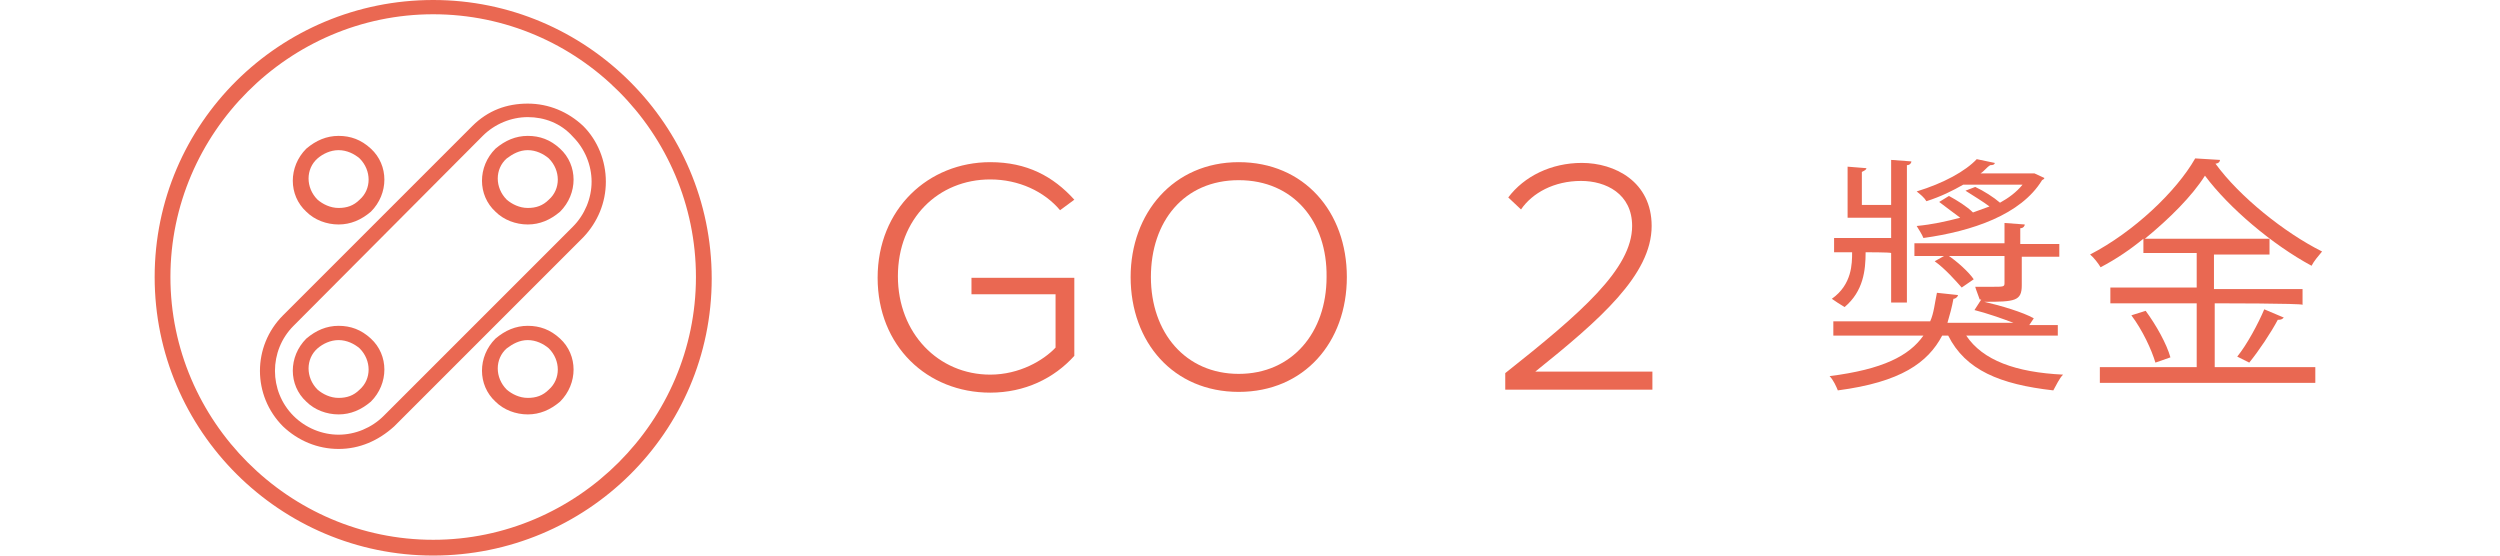
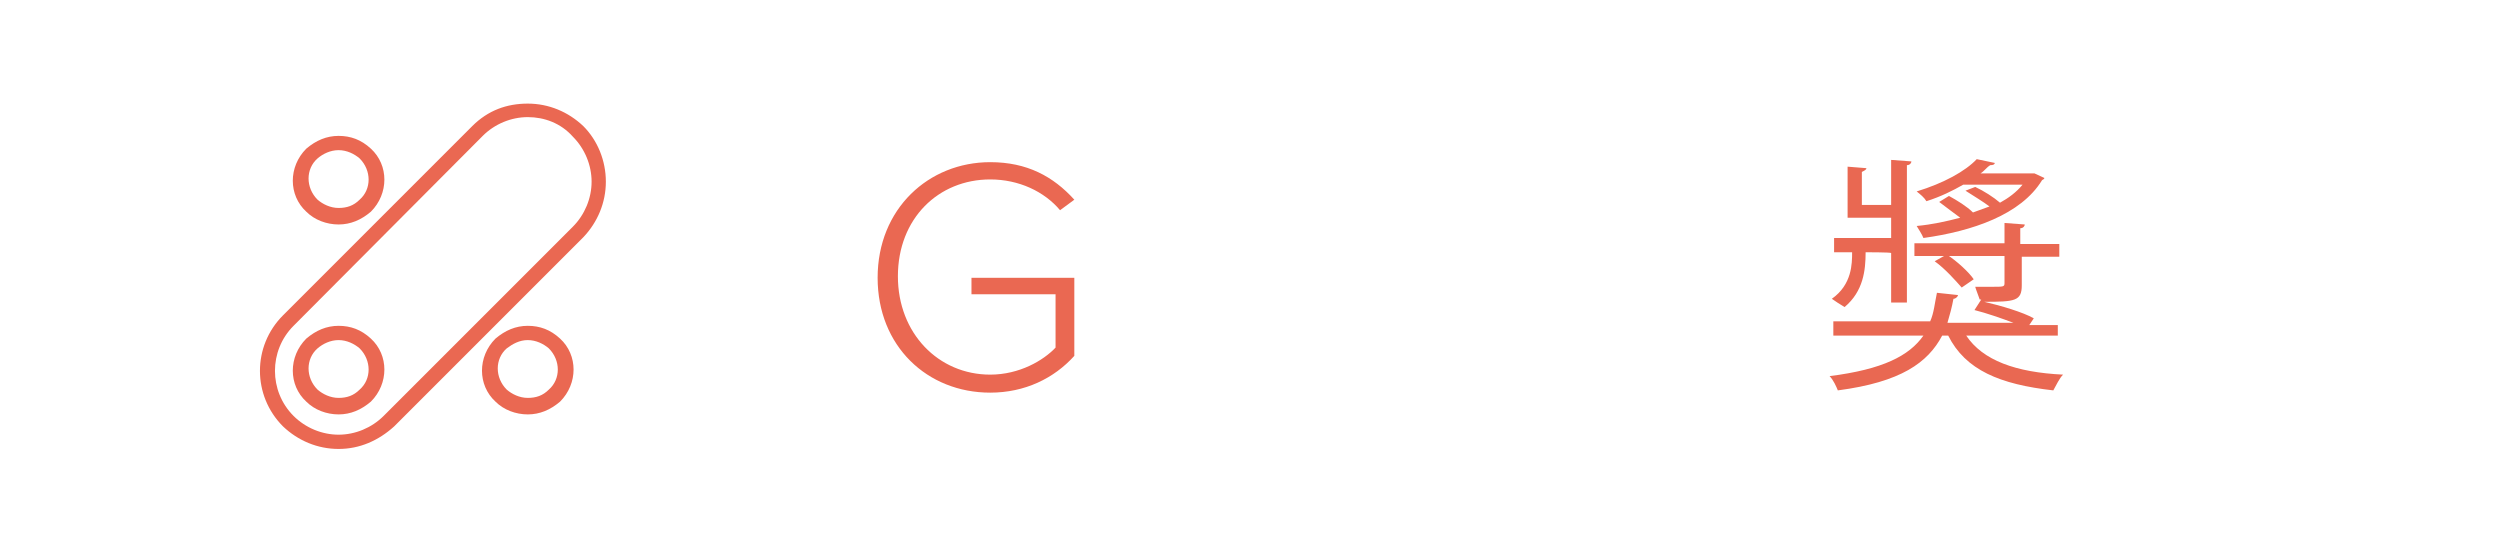
<svg xmlns="http://www.w3.org/2000/svg" version="1.1" id="Layer_2_00000093856287656615666230000001554411814066692279_" x="0px" y="0px" height="74" viewBox="0 0 333 74" style="enable-background:new 0 0 333 74;" xml:space="preserve">
  <style type="text/css">
	.st0{fill:#EA6852;}
	.st1{fill:#E96852;}
</style>
  <g>
    <g>
-       <path class="st0" d="M57.7,74c-20.4,0-37.1-16.6-37.1-37.1S37.3,0,57.7,0s37.1,16.6,37.1,37.1S78.1,74,57.7,74z M57.7,1.9    c-19.2,0-35,15.8-35,35s15.8,35,35,35s35-15.8,35-35S77,1.9,57.7,1.9z" />
      <path class="st0" d="M45.1,59.8c-2.8,0-5.4-1.1-7.4-3c-4.1-4.1-4.1-10.7,0-14.8l25.2-25.2c2.1-2.1,4.6-3,7.4-3    c2.8,0,5.4,1.1,7.4,3c1.9,1.9,3,4.6,3,7.4s-1.1,5.4-3,7.4L52.5,56.8C50.4,58.7,47.9,59.8,45.1,59.8z M70.3,15.6    c-2.2,0-4.4,0.9-6,2.5L39.1,43.4c-3.3,3.3-3.3,8.7,0,12c1.6,1.6,3.8,2.5,6,2.5s4.4-0.9,6-2.5l25.2-25.2c1.6-1.6,2.5-3.8,2.5-6    s-0.9-4.4-2.5-6C74.7,16.4,72.5,15.6,70.3,15.6z" />
      <path class="st0" d="M45.1,45.3c1.1,0,2.1,0.5,2.8,1.1c1.6,1.6,1.6,4.1,0,5.5c-0.8,0.8-1.7,1.1-2.8,1.1c-1.1,0-2.1-0.5-2.8-1.1    c-1.6-1.6-1.6-4.1,0-5.5C43,45.8,44,45.3,45.1,45.3 M45.1,43.4c-1.6,0-3,0.6-4.3,1.7c-2.4,2.4-2.4,6.2,0,8.4    c1.1,1.1,2.7,1.7,4.3,1.7s3-0.6,4.3-1.7c2.4-2.4,2.4-6.2,0-8.4C48.1,43.9,46.7,43.4,45.1,43.4L45.1,43.4z" />
-       <path class="st0" d="M70.3,20c1.1,0,2.1,0.5,2.8,1.1c1.6,1.6,1.6,4.1,0,5.5c-0.8,0.8-1.7,1.1-2.8,1.1c-1.1,0-2.1-0.5-2.8-1.1    c-1.6-1.6-1.6-4.1,0-5.5C68.3,20.5,69.2,20,70.3,20 M70.3,18.1c-1.6,0-3,0.6-4.3,1.7c-2.4,2.4-2.4,6.2,0,8.4    c1.1,1.1,2.7,1.7,4.3,1.7c1.6,0,3-0.6,4.3-1.7c2.4-2.4,2.4-6.2,0-8.4C73.3,18.6,71.9,18.1,70.3,18.1L70.3,18.1z" />
      <path class="st0" d="M70.3,45.3c1.1,0,2.1,0.5,2.8,1.1c1.6,1.6,1.6,4.1,0,5.5c-0.8,0.8-1.7,1.1-2.8,1.1c-1.1,0-2.1-0.5-2.8-1.1    c-1.6-1.6-1.6-4.1,0-5.5C68.3,45.8,69.2,45.3,70.3,45.3 M70.3,43.4c-1.6,0-3,0.6-4.3,1.7c-2.4,2.4-2.4,6.2,0,8.4    c1.1,1.1,2.7,1.7,4.3,1.7c1.6,0,3-0.6,4.3-1.7c2.4-2.4,2.4-6.2,0-8.4C73.3,43.9,71.9,43.4,70.3,43.4L70.3,43.4z" />
      <path class="st0" d="M45.1,20c1.1,0,2.1,0.5,2.8,1.1c1.6,1.6,1.6,4.1,0,5.5c-0.8,0.8-1.7,1.1-2.8,1.1c-1.1,0-2.1-0.5-2.8-1.1    c-1.6-1.6-1.6-4.1,0-5.5C43,20.5,44,20,45.1,20 M45.1,18.1c-1.6,0-3,0.6-4.3,1.7c-2.4,2.4-2.4,6.2,0,8.4c1.1,1.1,2.7,1.7,4.3,1.7    s3-0.6,4.3-1.7c2.4-2.4,2.4-6.2,0-8.4C48.1,18.6,46.7,18.1,45.1,18.1L45.1,18.1z" />
    </g>
  </g>
  <g>
    <g>
      <g>
        <path class="st0" d="M131.9,21.6c4.9,0,8.4,1.9,11.2,5l-1.9,1.4c-2.1-2.5-5.5-4.1-9.3-4.1c-6.9,0-12.3,5.2-12.3,12.9     c0,7.6,5.4,13.1,12.3,13.1c3.9,0,7.1-1.9,8.7-3.6v-7.1h-11.2v-2.2h13.7v10.4c-2.7,3-6.6,4.9-11.2,4.9c-8.4,0-15-6.2-15-15.3     C116.9,27.8,123.7,21.6,131.9,21.6z" />
-         <path class="st0" d="M165,21.6c8.7,0,14.4,6.6,14.4,15.3s-5.7,15.3-14.4,15.3s-14.4-6.6-14.4-15.3     C150.6,28.4,156.3,21.6,165,21.6z M165,24c-7.3,0-11.7,5.5-11.7,12.9s4.6,12.9,11.7,12.9c7.1,0,11.7-5.5,11.7-12.9     C176.8,29.5,172.3,24,165,24z" />
-         <path class="st0" d="M200.5,51.8v-2.1c10.1-8,16.9-13.9,16.9-19.6c0-4.3-3.5-6-6.8-6c-3.6,0-6.5,1.6-8,3.8l-1.7-1.6     c2.1-2.8,5.7-4.6,9.8-4.6c4.4,0,9.3,2.5,9.3,8.4c0,6.5-6.9,12.5-15.5,19.4h15.6v2.4h-19.6V51.8z" />
      </g>
    </g>
    <g>
      <path class="st1" d="M274.2,44.7h-12.3c2.2,3.3,6.6,4.9,12.9,5.2c-0.5,0.5-0.9,1.4-1.3,2.1c-7.1-0.8-11.7-2.7-14-7.3h-0.8    c-1.9,3.6-5.5,6.2-13.9,7.3c-0.2-0.5-0.6-1.4-1.1-1.9c7.1-0.9,10.6-2.7,12.5-5.4h-12v-1.9h12.9c0.5-1.1,0.6-2.4,0.9-3.8l2.8,0.3    c0,0.2-0.3,0.5-0.6,0.5c-0.2,1.1-0.5,2.2-0.8,3.2h8.8c-1.6-0.6-3.6-1.3-5.2-1.7l0.9-1.4h-0.2c-0.2-0.6-0.5-1.3-0.6-1.7    c0.8,0,1.6,0,2.2,0c1.6,0,1.7,0,1.7-0.5v-3.6h-12v-1.7h12v-2.7l2.7,0.2c0,0.2-0.2,0.5-0.6,0.5v2.1h5.2v1.7h-5v3.8    c0,2.1-0.9,2.2-5,2.2c2.2,0.5,5.2,1.4,6.6,2.2l-0.6,0.9h3.8V44.7z M248.5,33.6c0,2.4-0.3,5.2-2.8,7.3c-0.5-0.3-1.3-0.8-1.7-1.1    c2.7-1.9,2.7-4.7,2.7-6.2h-2.4v-1.9h7.6V29h-5.8v-6.8l2.5,0.2c0,0.2-0.2,0.3-0.6,0.5v4.4h3.9v-6l2.7,0.2c0,0.2-0.2,0.5-0.6,0.5    v18.3h-2.1v-6.6C251.8,33.6,248.5,33.6,248.5,33.6z M263.1,24.9c1.1,0.5,2.5,1.4,3.3,2.1c1.1-0.6,2.2-1.4,3-2.4h-7.9    c-1.4,0.8-3,1.6-4.9,2.2c-0.3-0.5-0.8-0.9-1.3-1.3c3.6-1.1,6.5-2.7,8-4.3l2.4,0.5c0,0.2-0.2,0.3-0.6,0.3c-0.5,0.3-0.8,0.8-1.3,1.1    h6.9h0.3l1.3,0.6c0,0.2-0.2,0.2-0.3,0.3c-2.8,4.6-9.3,6.8-15.8,7.7c-0.2-0.5-0.6-1.1-0.9-1.6c2.1-0.2,3.9-0.6,5.8-1.1    c-0.8-0.6-1.9-1.4-2.8-2.1l1.3-0.8c1.1,0.6,2.4,1.4,3.2,2.2c0.8-0.3,1.4-0.5,2.2-0.8c-0.8-0.6-2.1-1.4-3.2-2.1L263.1,24.9z     M259.3,33.9c1.4,0.9,3,2.4,3.6,3.3l-1.6,1.1c-0.8-0.9-2.2-2.5-3.6-3.5L259.3,33.9z" />
-       <path class="st1" d="M295,40.4v8.5h13.4V51h-28.7v-2.1h12.9v-8.5h-11.5v-2.1h11.5v-4.6h-7.1v-1.9c-1.7,1.4-3.6,2.7-5.7,3.8    c-0.3-0.5-0.9-1.3-1.4-1.7c5.8-3,11.5-8.4,14-12.8l3.3,0.2c0,0.3-0.3,0.5-0.6,0.5c3.2,4.4,9.2,9.2,14.2,11.7    c-0.5,0.6-1.1,1.3-1.4,1.9c-5.2-2.8-11-7.7-14.2-12c-1.7,2.7-4.7,5.7-8,8.4h16.6v2.1h-7.4v4.6h11.8v2.1    C306.7,40.4,295,40.4,295,40.4z M287.1,48.3c-0.5-1.7-1.7-4.3-3.2-6.3l1.9-0.6c1.4,1.9,2.8,4.4,3.3,6.2L287.1,48.3z M304.2,42.3    c-0.2,0.2-0.3,0.3-0.8,0.3c-0.9,1.7-2.5,4.1-3.8,5.7l-1.6-0.8c1.3-1.6,2.8-4.4,3.6-6.3L304.2,42.3z" />
    </g>
  </g>
</svg>